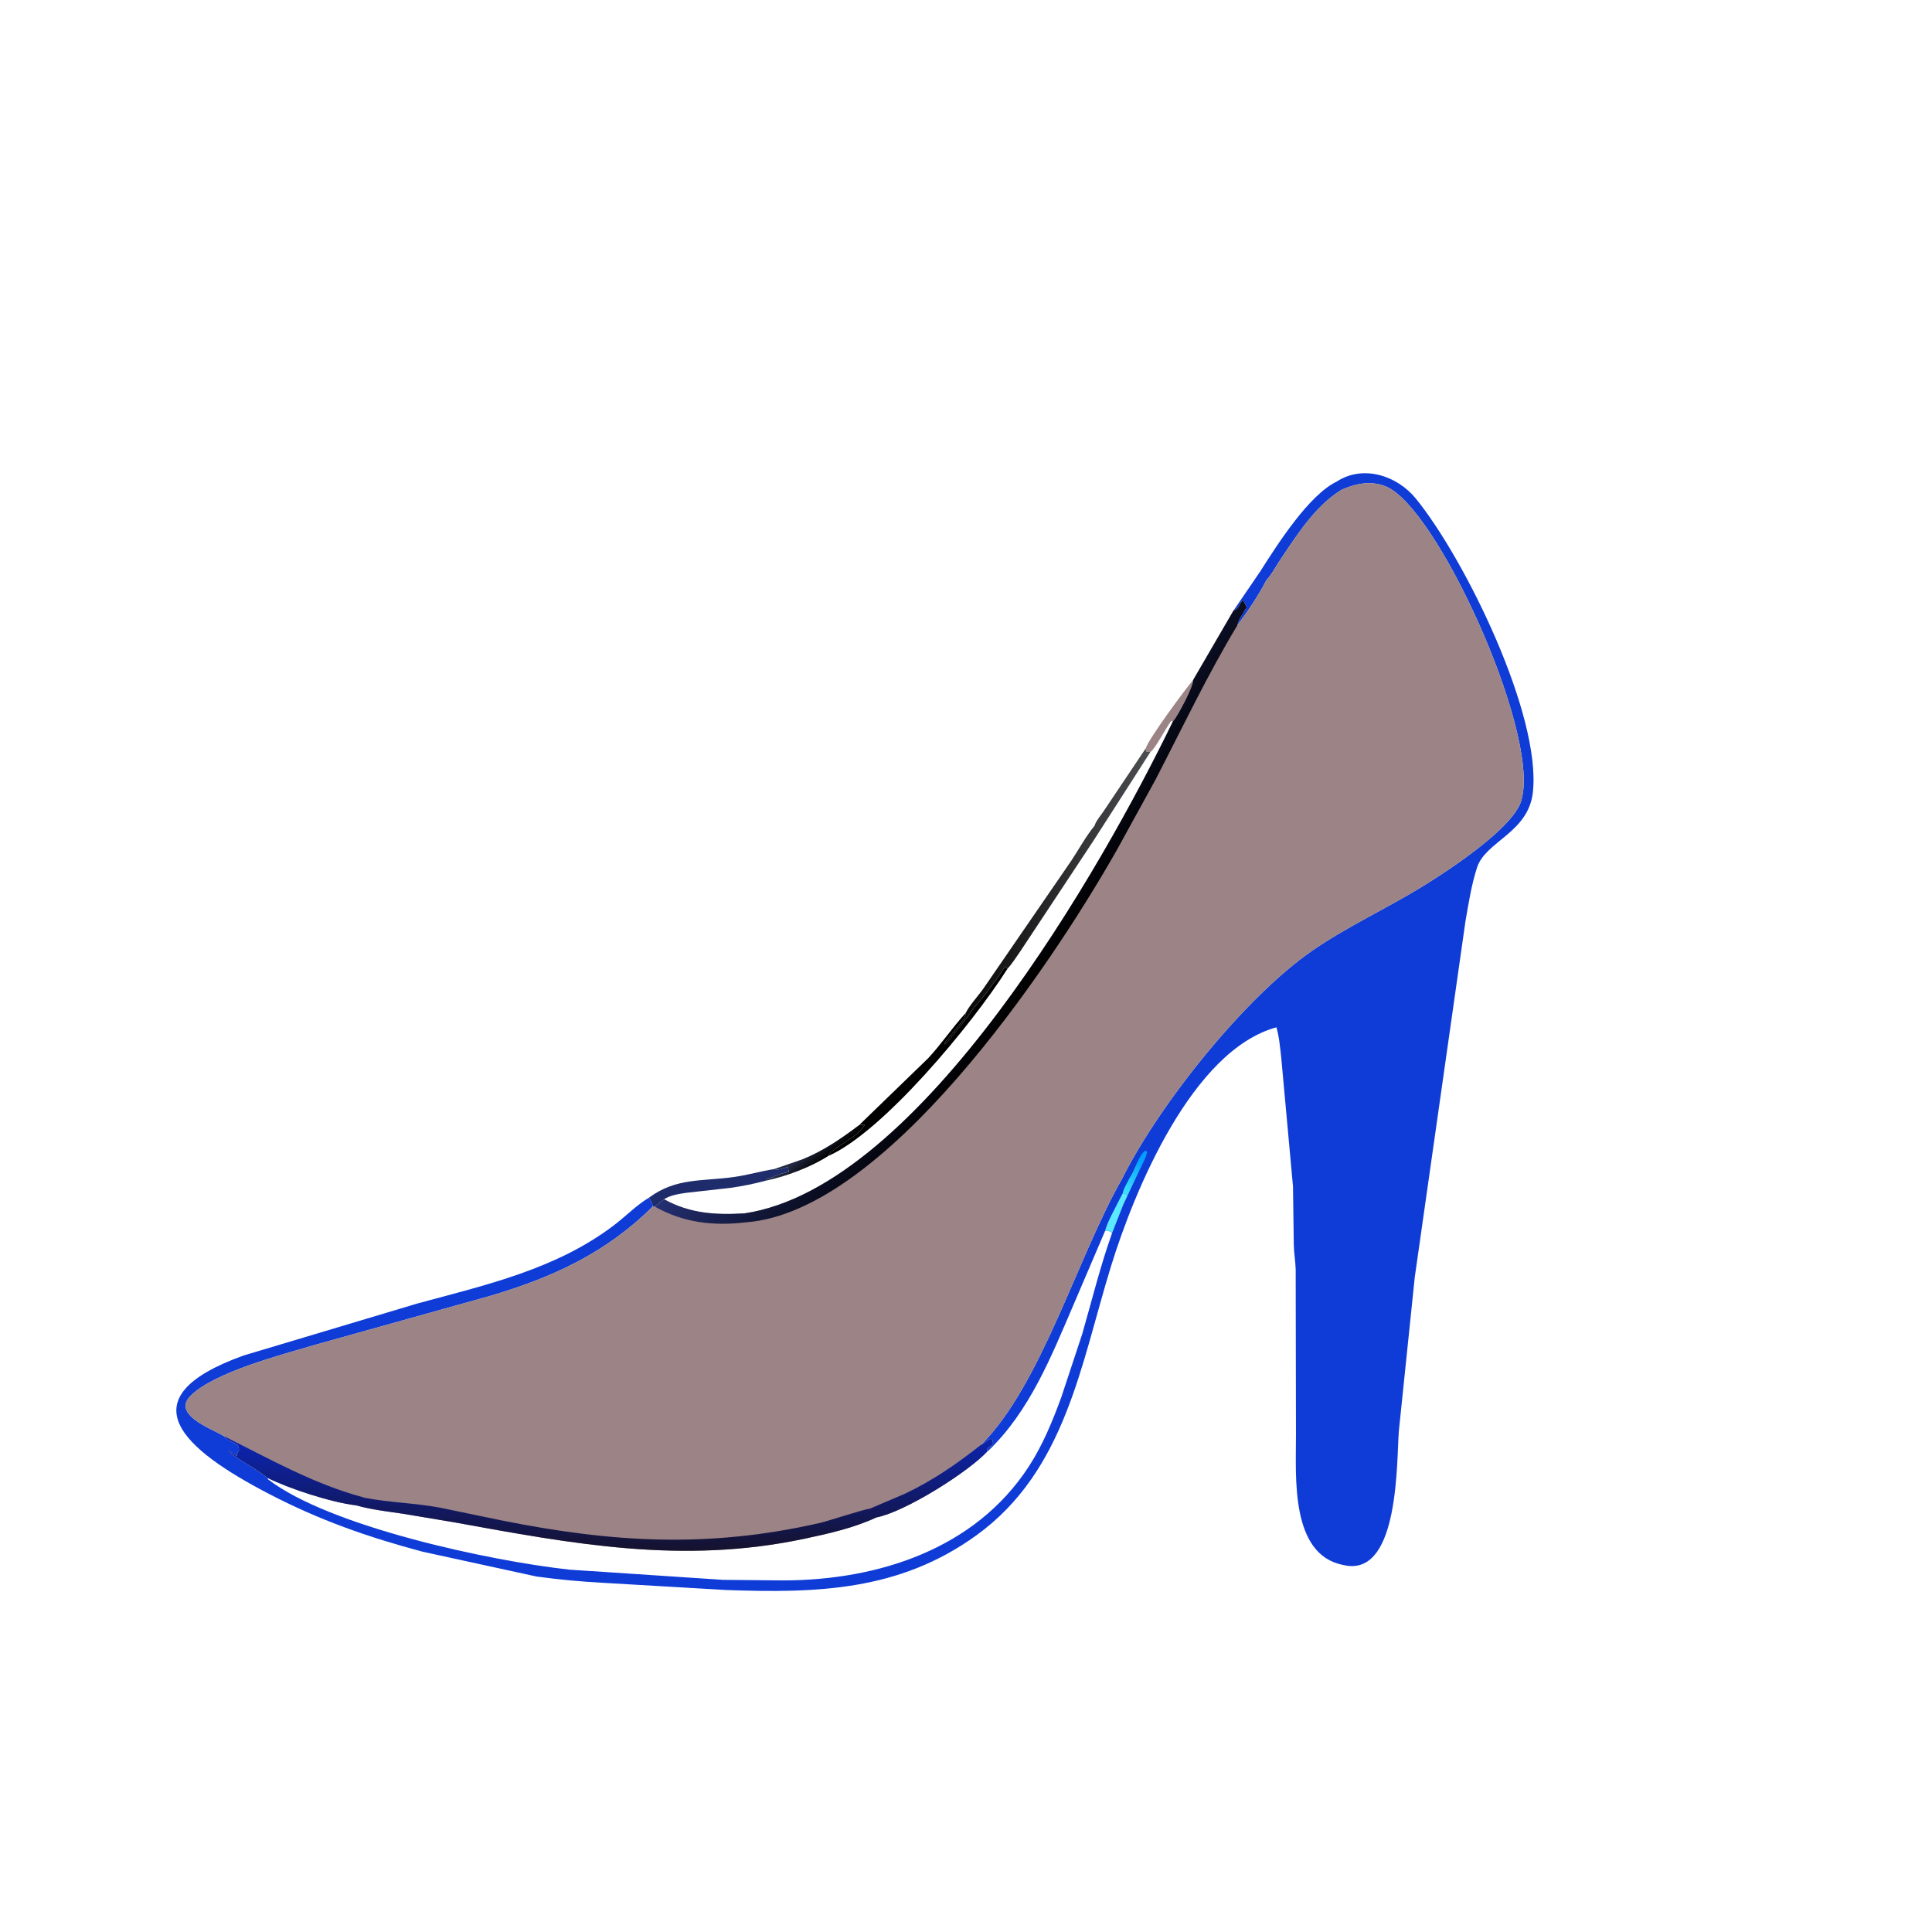
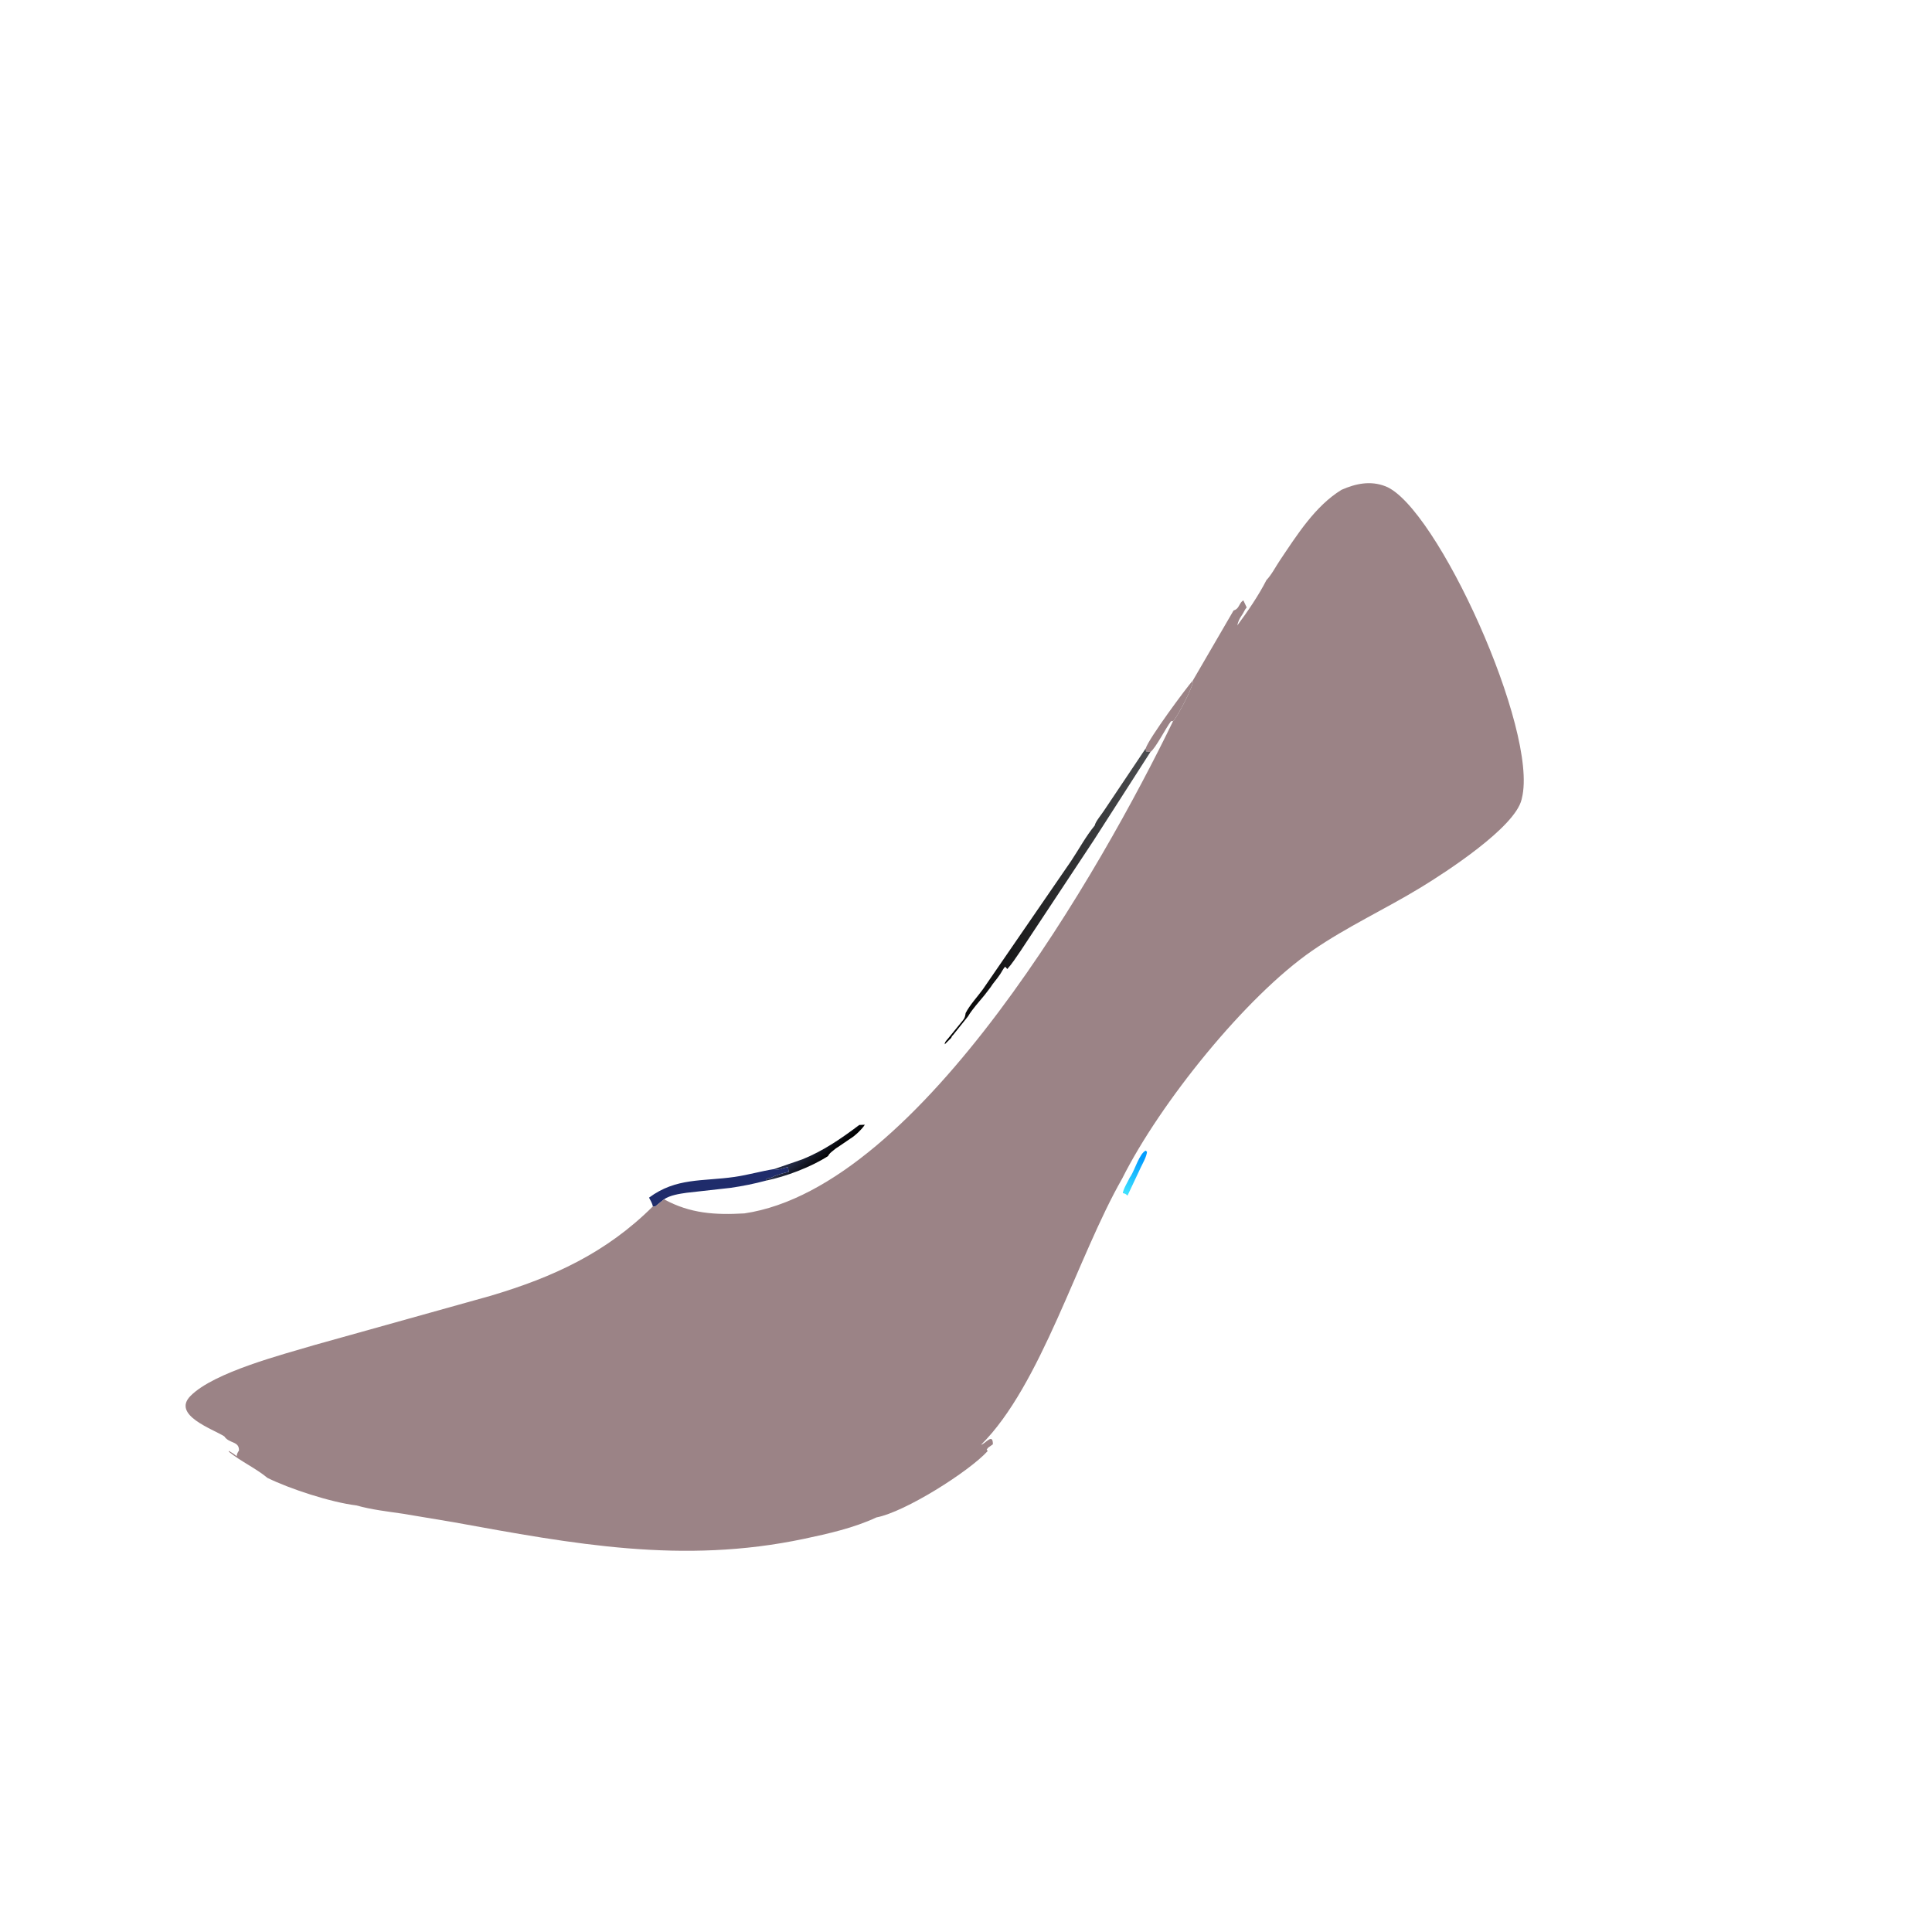
<svg xmlns="http://www.w3.org/2000/svg" version="1.1" style="display: block;" viewBox="0 0 2048 2048" width="640" height="640">
  <defs>
    <linearGradient id="Gradient1" gradientUnits="userSpaceOnUse" x1="882.106" y1="1222.64" x2="869.843" y2="1208.12">
      <stop class="stop0" offset="0" stop-opacity="1" stop-color="rgb(0,0,0)" />
      <stop class="stop1" offset="1" stop-opacity="1" stop-color="rgb(35,42,67)" />
    </linearGradient>
    <linearGradient id="Gradient2" gradientUnits="userSpaceOnUse" x1="1207.63" y1="1228.16" x2="1194.63" y2="1264.93">
      <stop class="stop0" offset="0" stop-opacity="1" stop-color="rgb(3,158,255)" />
      <stop class="stop1" offset="1" stop-opacity="1" stop-color="rgb(61,225,255)" />
    </linearGradient>
    <linearGradient id="Gradient3" gradientUnits="userSpaceOnUse" x1="1102.71" y1="1027.93" x2="954.623" y2="920.088">
      <stop class="stop0" offset="0" stop-opacity="1" stop-color="rgb(0,0,0)" />
      <stop class="stop1" offset="1" stop-opacity="1" stop-color="rgb(37,48,117)" />
    </linearGradient>
    <linearGradient id="Gradient4" gradientUnits="userSpaceOnUse" x1="646.379" y1="1643.81" x2="645.459" y2="1519.98">
      <stop class="stop0" offset="0" stop-opacity="1" stop-color="rgb(21,18,46)" />
      <stop class="stop1" offset="1" stop-opacity="1" stop-color="rgb(11,37,184)" />
    </linearGradient>
    <linearGradient id="Gradient5" gradientUnits="userSpaceOnUse" x1="1015.22" y1="941.909" x2="1204.01" y2="958.373">
      <stop class="stop0" offset="0" stop-opacity="1" stop-color="rgb(0,0,0)" />
      <stop class="stop1" offset="1" stop-opacity="1" stop-color="rgb(76,77,80)" />
    </linearGradient>
  </defs>
  <path transform="translate(0,0)" fill="rgb(155,131,134)" d="M 1264.64 721.083 C 1265.39 727.552 1248.39 758.705 1244.39 763.61 L 1243.55 764.341 L 1241.31 764.541 C 1236.03 771.292 1225.01 793.198 1219.46 797.187 L 1214.83 796.561 L 1214.5 793.325 C 1217.74 782.747 1257.57 729.021 1264.64 721.083 z" />
  <path transform="translate(0,0)" fill="url(#Gradient1)" d="M 820.717 1239.25 L 850.5 1228.96 C 872.856 1219.98 891.756 1206.87 910.866 1192.51 L 916.75 1192.25 C 913.997 1196.7 906.402 1204.01 901.75 1206.75 L 888.359 1215.86 C 886.64 1216.79 885.486 1217.76 884 1219 L 882.597 1220.13 C 880.522 1221.83 878.945 1223.04 877.754 1225.49 C 859.864 1237.06 832.926 1247.26 812.018 1251.5 L 811.751 1250.71 C 813.5 1248.67 813.483 1249.21 816 1249 L 819 1247.76 C 821.096 1246.02 832.624 1242.8 836.099 1242.22 L 835.285 1237.44 C 830.858 1237.41 826.618 1240.52 822.396 1239.67 L 820.717 1239.25 z" />
  <path transform="translate(0,0)" fill="rgb(31,44,107)" d="M 820.717 1239.25 L 822.396 1239.67 C 826.618 1240.52 830.858 1237.41 835.285 1237.44 L 836.099 1242.22 C 832.624 1242.8 821.096 1246.02 819 1247.76 L 816 1249 C 813.483 1249.21 813.5 1248.67 811.751 1250.71 L 812.018 1251.5 C 799.5 1254.86 787.128 1257.35 774.293 1259.19 L 728.017 1264.37 C 720.317 1265.47 710.413 1266.9 703.899 1271.32 L 694.319 1279.17 L 692.095 1278.8 C 691.465 1275.65 689.487 1272.36 688.005 1269.54 C 716.82 1248.15 744.686 1252.48 778.613 1247.58 C 792.911 1245.52 806.607 1241.5 820.717 1239.25 z" />
-   <path transform="translate(0,0)" fill="rgb(15,60,214)" d="M 1416.86 510.553 C 1444.98 492.193 1481.09 504.185 1500.85 528.502 C 1553.02 592.675 1633.9 757.85 1624.91 839.827 C 1620.19 882.826 1574.83 891.702 1565.77 919.512 C 1559.8 937.845 1556.75 957.617 1553.45 976.577 L 1499.71 1353.92 L 1482.89 1516.47 C 1480.29 1547.27 1483.76 1668.3 1427.5 1659.68 L 1423.52 1658.89 C 1367.54 1647.7 1373.86 1565.16 1373.78 1521.45 L 1373.48 1345.45 C 1373.2 1336.93 1371.69 1328.51 1371.48 1320 L 1370.63 1257.63 L 1358.06 1120.12 C 1356.81 1109.68 1356.04 1099.13 1353.03 1089 C 1263.73 1113.47 1202.52 1261.83 1177.75 1342.17 C 1145.68 1446.16 1129.61 1559.19 1034.95 1627.56 C 952.996 1686.76 865.597 1688.85 769.602 1685.48 L 640.5 1677.92 C 616.43 1676.65 592.604 1674.46 568.698 1671.17 L 447.865 1644.84 C 389.852 1629.32 339.261 1611.67 285.81 1583.94 C 193.744 1536.19 132.088 1482.16 258.281 1436.87 L 442.601 1381.72 C 515.44 1361.97 589.339 1345.48 650.724 1298.9 C 662.958 1289.61 674.944 1277.31 688.005 1269.54 C 689.487 1272.36 691.465 1275.65 692.095 1278.8 C 642.611 1328.09 586.228 1353.94 520.15 1373.58 L 333.805 1425.66 C 300.221 1435.72 226.923 1454.45 201.944 1479.73 C 181.877 1500.04 225.46 1514.74 237.736 1522.58 C 242.96 1530.51 253.688 1527.36 253.32 1537.68 L 252.491 1538.89 C 248.482 1545.53 255.213 1544.98 242.5 1538 L 242.5 1538.83 C 255.352 1549.28 270.994 1556.24 283.515 1566.62 C 307.027 1578.23 350.69 1592.53 377.851 1595.81 C 393.85 1600.35 410.817 1602.22 427.243 1604.64 L 480.686 1613.58 C 607.828 1636.68 723.151 1658.52 852.396 1631.21 C 877.806 1625.84 905.402 1619.62 928.995 1608.54 C 959.31 1602.82 1027.04 1560.03 1046.98 1538.2 L 1045.95 1536.56 C 1046.87 1535.19 1047.4 1534.5 1048.85 1533.62 L 1052.5 1531 C 1052.53 1518.61 1044.84 1530.27 1040.01 1531.51 C 1103.65 1468.32 1142.13 1332.25 1189.57 1249.28 C 1229.7 1169.19 1320.7 1056.22 1391.09 1007.68 C 1427.76 982.39 1468.23 963.834 1506.17 940.706 C 1532.28 924.789 1606.03 877.145 1612.98 847.371 L 1613.29 846 C 1631.13 774.306 1522.81 536.571 1468.69 515.5 C 1452.71 509.277 1437.19 512.579 1422.08 519.209 C 1394.16 536.332 1374.89 567.06 1356.83 593.882 C 1352.35 600.528 1347.95 609.237 1342.46 614.96 C 1334.42 630.823 1322.27 648.715 1311.56 663.004 C 1312.62 658.501 1313.72 656.203 1315.97 652.828 L 1317.01 651.25 C 1318.55 648.926 1319.64 645.831 1321.54 643.922 L 1318.03 636.419 C 1313.92 638.57 1313.65 644.545 1309.25 646.515 L 1307.64 647.131 L 1336.58 604.732 L 1336.56 604.662 C 1354.42 576.618 1387.55 524.69 1416.86 510.553 z M 1171.35 1305.05 L 1137.92 1383.23 C 1114.28 1438.19 1091.46 1495.97 1047.39 1538.12 L 1046.98 1538.2 C 1027.04 1560.03 959.31 1602.82 928.995 1608.54 C 905.402 1619.62 877.806 1625.84 852.396 1631.21 C 723.151 1658.52 607.828 1636.68 480.686 1613.58 L 427.243 1604.64 C 410.817 1602.22 393.85 1600.35 377.851 1595.81 C 350.69 1592.53 307.027 1578.23 283.515 1566.62 L 284.035 1568.04 C 348.428 1617.98 518.819 1654.64 603.743 1663.9 L 766.412 1674.7 L 830.75 1675.31 C 930.58 1675.03 1033.49 1642.36 1090.57 1554.58 C 1105.37 1531.83 1115.72 1506.48 1125.03 1481.09 L 1147.15 1414.27 C 1157.45 1378.54 1166.34 1342.13 1178.85 1307.11 C 1176.47 1304.94 1174.58 1304.19 1171.35 1305.05 z" />
  <path transform="translate(0,0)" fill="url(#Gradient2)" d="M 1197.61 1248.22 L 1198.65 1246.67 C 1202.75 1240.38 1208.05 1222.47 1214.5 1219.7 L 1215.9 1221 C 1215.24 1226.47 1211.62 1232.59 1209.26 1237.54 L 1195.26 1267.29 L 1194.97 1267.24 C 1193.36 1265.53 1192.52 1265.22 1190.23 1264.77 C 1190.71 1260.34 1195.62 1252.55 1197.61 1248.22 z" />
-   <path transform="translate(0,0)" fill="rgb(91,234,255)" d="M 1190.23 1264.77 C 1192.52 1265.22 1193.36 1265.53 1194.97 1267.24 L 1195.26 1267.29 L 1190.75 1276.92 L 1178.85 1307.11 C 1176.47 1304.94 1174.58 1304.19 1171.35 1305.05 C 1173.95 1294.99 1180.87 1283.38 1185.43 1273.92 L 1190.23 1264.77 z" />
  <path transform="translate(0,0)" fill="rgb(155,131,134)" d="M 1422.08 519.209 C 1437.19 512.579 1452.71 509.277 1468.69 515.5 C 1522.81 536.571 1631.13 774.306 1613.29 846 L 1612.98 847.371 C 1606.03 877.145 1532.28 924.789 1506.17 940.706 C 1468.23 963.834 1427.76 982.39 1391.09 1007.68 C 1320.7 1056.22 1229.7 1169.19 1189.57 1249.28 C 1142.13 1332.25 1103.65 1468.32 1040.01 1531.51 C 1044.84 1530.27 1052.53 1518.61 1052.5 1531 L 1048.85 1533.62 C 1047.4 1534.5 1046.87 1535.19 1045.95 1536.56 L 1046.98 1538.2 C 1027.04 1560.03 959.31 1602.82 928.995 1608.54 C 905.402 1619.62 877.806 1625.84 852.396 1631.21 C 723.151 1658.52 607.828 1636.68 480.686 1613.58 L 427.243 1604.64 C 410.817 1602.22 393.85 1600.35 377.851 1595.81 C 350.69 1592.53 307.027 1578.23 283.515 1566.62 C 270.994 1556.24 255.352 1549.28 242.5 1538.83 L 242.5 1538 C 255.213 1544.98 248.482 1545.53 252.491 1538.89 L 253.32 1537.68 C 253.688 1527.36 242.96 1530.51 237.736 1522.58 C 225.46 1514.74 181.877 1500.04 201.944 1479.73 C 226.923 1454.45 300.221 1435.72 333.805 1425.66 L 520.15 1373.58 C 586.228 1353.94 642.611 1328.09 692.095 1278.8 L 694.319 1279.17 L 703.899 1271.32 C 710.413 1266.9 720.317 1265.47 728.017 1264.37 L 774.293 1259.19 C 787.128 1257.35 799.5 1254.86 812.018 1251.5 C 832.926 1247.26 859.864 1237.06 877.754 1225.49 C 878.945 1223.04 880.522 1221.83 882.597 1220.13 L 884 1219 C 885.486 1217.76 886.64 1216.79 888.359 1215.86 L 901.75 1206.75 C 906.402 1204.01 913.997 1196.7 916.75 1192.25 L 910.866 1192.51 L 984.027 1121.64 C 997.859 1106.68 1009.26 1089.7 1022.93 1074.65 L 1023.61 1073.91 C 1027.93 1065.4 1036.15 1056.6 1041.84 1048.78 L 1135.4 912.714 C 1143.62 900.373 1151.07 886.461 1160.49 875.033 C 1161.05 871.184 1167.77 863.211 1170.17 859.489 L 1214.5 793.325 L 1214.83 796.561 L 1219.46 797.187 C 1225.01 793.198 1236.03 771.292 1241.31 764.541 L 1243.55 764.341 L 1244.39 763.61 C 1248.39 758.705 1265.39 727.552 1264.64 721.083 L 1307.64 647.131 L 1309.25 646.515 C 1313.65 644.545 1313.92 638.57 1318.03 636.419 L 1321.54 643.922 C 1319.64 645.831 1318.55 648.926 1317.01 651.25 L 1315.97 652.828 C 1313.72 656.203 1312.62 658.501 1311.56 663.004 C 1322.27 648.715 1334.42 630.823 1342.46 614.96 C 1347.95 609.237 1352.35 600.528 1356.83 593.882 C 1374.89 567.06 1394.16 536.332 1422.08 519.209 z M 1219.46 797.187 L 1214.83 796.561 L 1214.5 793.325 L 1170.17 859.489 C 1167.77 863.211 1161.05 871.184 1160.49 875.033 C 1151.07 886.461 1143.62 900.373 1135.4 912.714 L 1041.84 1048.78 C 1036.15 1056.6 1027.93 1065.4 1023.61 1073.91 L 1022.93 1074.65 C 1009.26 1089.7 997.859 1106.68 984.027 1121.64 L 910.866 1192.51 L 916.75 1192.25 C 913.997 1196.7 906.402 1204.01 901.75 1206.75 L 888.359 1215.86 C 886.64 1216.79 885.486 1217.76 884 1219 L 882.597 1220.13 C 880.522 1221.83 878.945 1223.04 877.754 1225.49 C 859.864 1237.06 832.926 1247.26 812.018 1251.5 C 799.5 1254.86 787.128 1257.35 774.293 1259.19 L 728.017 1264.37 C 720.317 1265.47 710.413 1266.9 703.899 1271.32 C 731.809 1286.49 758.066 1288.03 789.107 1286.25 C 976.644 1258.45 1169.2 917.701 1243.55 764.341 L 1241.31 764.541 C 1236.03 771.292 1225.01 793.198 1219.46 797.187 z" />
-   <path transform="translate(0,0)" fill="url(#Gradient3)" d="M 1307.64 647.131 L 1309.25 646.515 C 1313.65 644.545 1313.92 638.57 1318.03 636.419 L 1321.54 643.922 C 1319.64 645.831 1318.55 648.926 1317.01 651.25 L 1315.97 652.828 C 1313.72 656.203 1312.62 658.501 1311.56 663.004 C 1279.52 716.121 1253.2 771.794 1224.72 826.79 L 1183.81 901.205 C 1109.73 1031.67 937.102 1284.39 791.097 1295.68 C 756.419 1299.75 725.166 1296.38 694.319 1279.17 L 703.899 1271.32 C 731.809 1286.49 758.066 1288.03 789.107 1286.25 C 976.644 1258.45 1169.2 917.701 1243.55 764.341 L 1244.39 763.61 C 1248.39 758.705 1265.39 727.552 1264.64 721.083 L 1307.64 647.131 z" />
-   <path transform="translate(0,0)" fill="url(#Gradient4)" d="M 237.736 1522.58 C 286.735 1546.92 332.529 1573.19 385.684 1587.4 L 385.737 1587.57 C 412.717 1592.85 440.07 1593.2 466.85 1598.27 L 532 1611.78 C 649.24 1635.2 750.733 1641.4 869.524 1614.31 C 876.179 1612.79 919.659 1598.73 921.833 1599.39 L 958.734 1583.64 C 988.503 1569.62 1014.26 1551.87 1040.01 1531.51 C 1044.84 1530.27 1052.53 1518.61 1052.5 1531 L 1048.85 1533.62 C 1047.4 1534.5 1046.87 1535.19 1045.95 1536.56 L 1046.98 1538.2 C 1027.04 1560.03 959.31 1602.82 928.995 1608.54 C 905.402 1619.62 877.806 1625.84 852.396 1631.21 C 723.151 1658.52 607.828 1636.68 480.686 1613.58 L 427.243 1604.64 C 410.817 1602.22 393.85 1600.35 377.851 1595.81 C 350.69 1592.53 307.027 1578.23 283.515 1566.62 C 270.994 1556.24 255.352 1549.28 242.5 1538.83 L 242.5 1538 C 255.213 1544.98 248.482 1545.53 252.491 1538.89 L 253.32 1537.68 C 253.688 1527.36 242.96 1530.51 237.736 1522.58 z" />
-   <path transform="translate(0,0)" fill="rgb(0,0,0)" d="M 1023.61 1073.91 C 1023.19 1076.81 1022.77 1079.19 1020.79 1081.47 L 1005.17 1100.67 C 1003.77 1102.45 1001.21 1104.72 1001.5 1107 L 1008.25 1100.25 C 1009.93 1097.29 1007.9 1099.58 1010.28 1097.19 L 1026.25 1077.25 C 1030.66 1069.66 1038.08 1061.75 1043.75 1054.75 L 1050.25 1046.25 C 1052.68 1042.12 1056.27 1038.62 1059.06 1034.44 L 1060 1033 C 1061.94 1030.19 1063.12 1027.28 1065.5 1024.71 L 1067.79 1027.21 C 1029.67 1087.18 935.064 1200.67 877.754 1225.49 C 878.945 1223.04 880.522 1221.83 882.597 1220.13 L 884 1219 C 885.486 1217.76 886.64 1216.79 888.359 1215.86 L 901.75 1206.75 C 906.402 1204.01 913.997 1196.7 916.75 1192.25 L 910.866 1192.51 L 984.027 1121.64 C 997.859 1106.68 1009.26 1089.7 1022.93 1074.65 L 1023.61 1073.91 z" />
-   <path transform="translate(0,0)" fill="url(#Gradient5)" d="M 1214.5 793.325 L 1214.83 796.561 L 1219.46 797.187 L 1159.23 891.034 L 1081.56 1008.46 C 1077.22 1014.64 1072.86 1021.64 1067.79 1027.21 L 1065.5 1024.71 C 1063.12 1027.28 1061.94 1030.19 1060 1033 L 1059.06 1034.44 C 1056.27 1038.62 1052.68 1042.12 1050.25 1046.25 L 1043.75 1054.75 C 1038.08 1061.75 1030.66 1069.66 1026.25 1077.25 L 1010.28 1097.19 C 1007.9 1099.58 1009.93 1097.29 1008.25 1100.25 L 1001.5 1107 C 1001.21 1104.72 1003.77 1102.45 1005.17 1100.67 L 1020.79 1081.47 C 1022.77 1079.19 1023.19 1076.81 1023.61 1073.91 C 1027.93 1065.4 1036.15 1056.6 1041.84 1048.78 L 1135.4 912.714 C 1143.62 900.373 1151.07 886.461 1160.49 875.033 C 1161.05 871.184 1167.77 863.211 1170.17 859.489 L 1214.5 793.325 z" />
+   <path transform="translate(0,0)" fill="url(#Gradient5)" d="M 1214.5 793.325 L 1214.83 796.561 L 1219.46 797.187 L 1159.23 891.034 L 1081.56 1008.46 C 1077.22 1014.64 1072.86 1021.64 1067.79 1027.21 L 1065.5 1024.71 C 1063.12 1027.28 1061.94 1030.19 1060 1033 C 1056.27 1038.62 1052.68 1042.12 1050.25 1046.25 L 1043.75 1054.75 C 1038.08 1061.75 1030.66 1069.66 1026.25 1077.25 L 1010.28 1097.19 C 1007.9 1099.58 1009.93 1097.29 1008.25 1100.25 L 1001.5 1107 C 1001.21 1104.72 1003.77 1102.45 1005.17 1100.67 L 1020.79 1081.47 C 1022.77 1079.19 1023.19 1076.81 1023.61 1073.91 C 1027.93 1065.4 1036.15 1056.6 1041.84 1048.78 L 1135.4 912.714 C 1143.62 900.373 1151.07 886.461 1160.49 875.033 C 1161.05 871.184 1167.77 863.211 1170.17 859.489 L 1214.5 793.325 z" />
</svg>